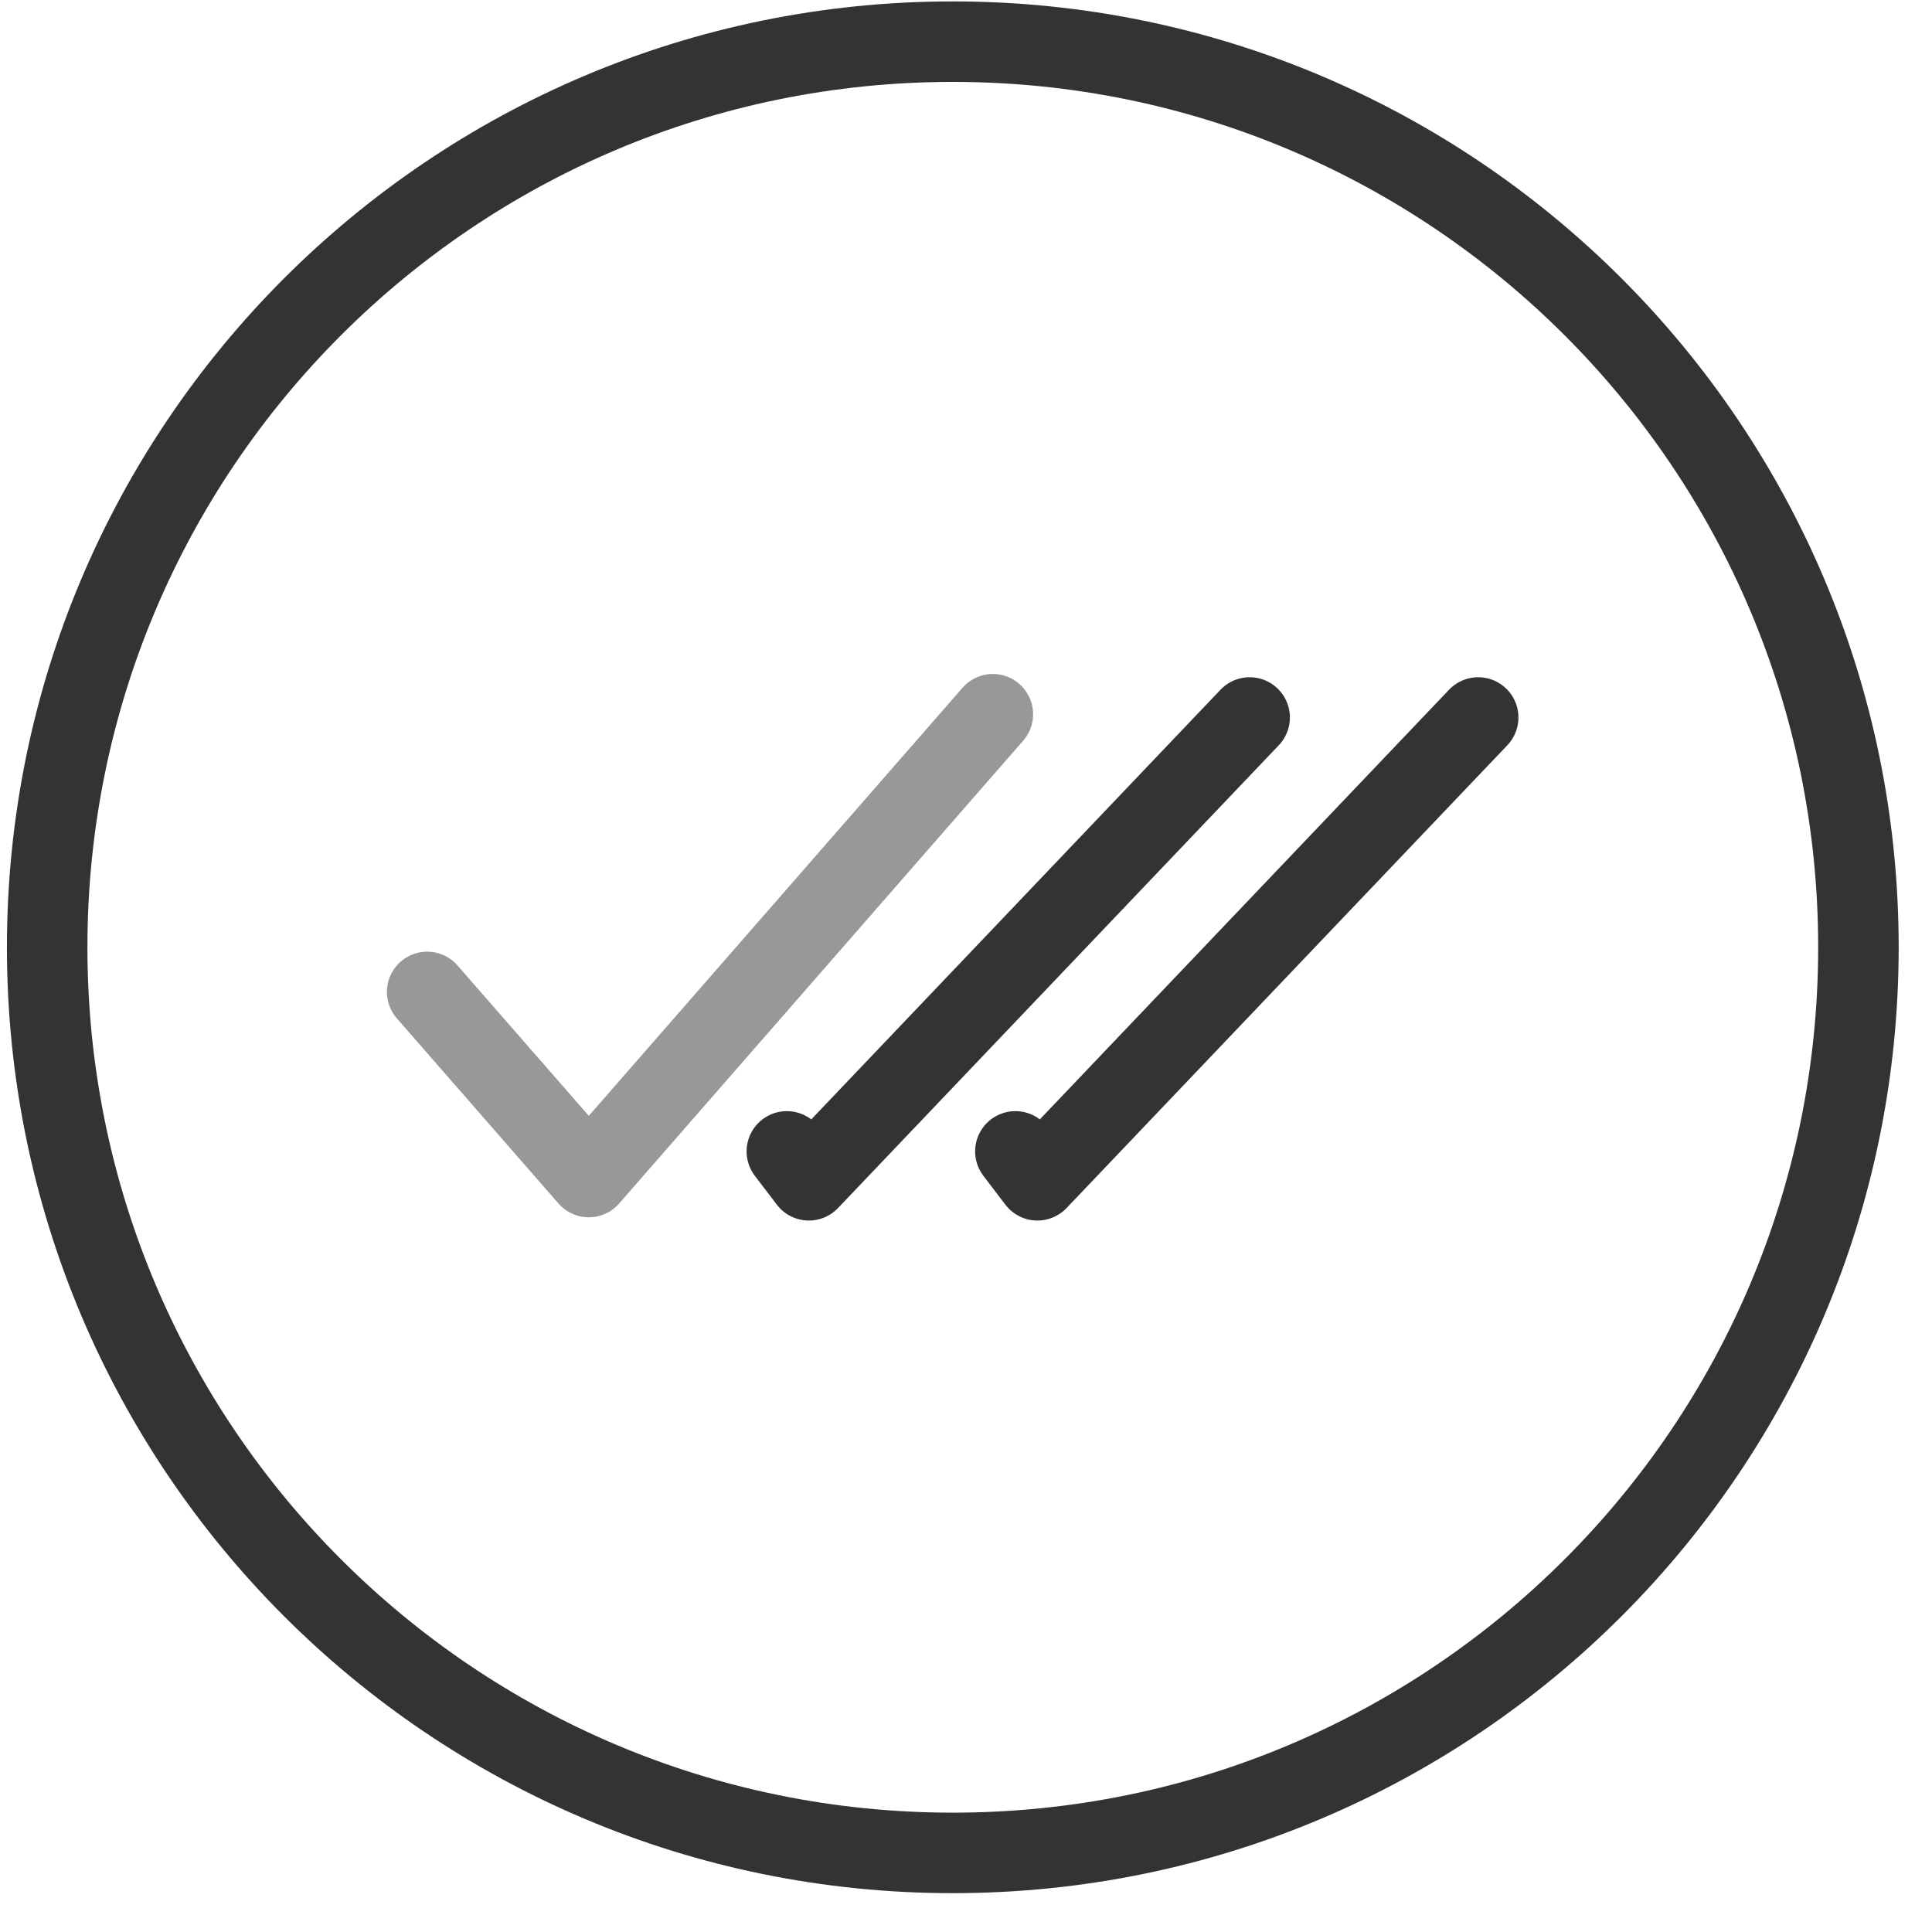
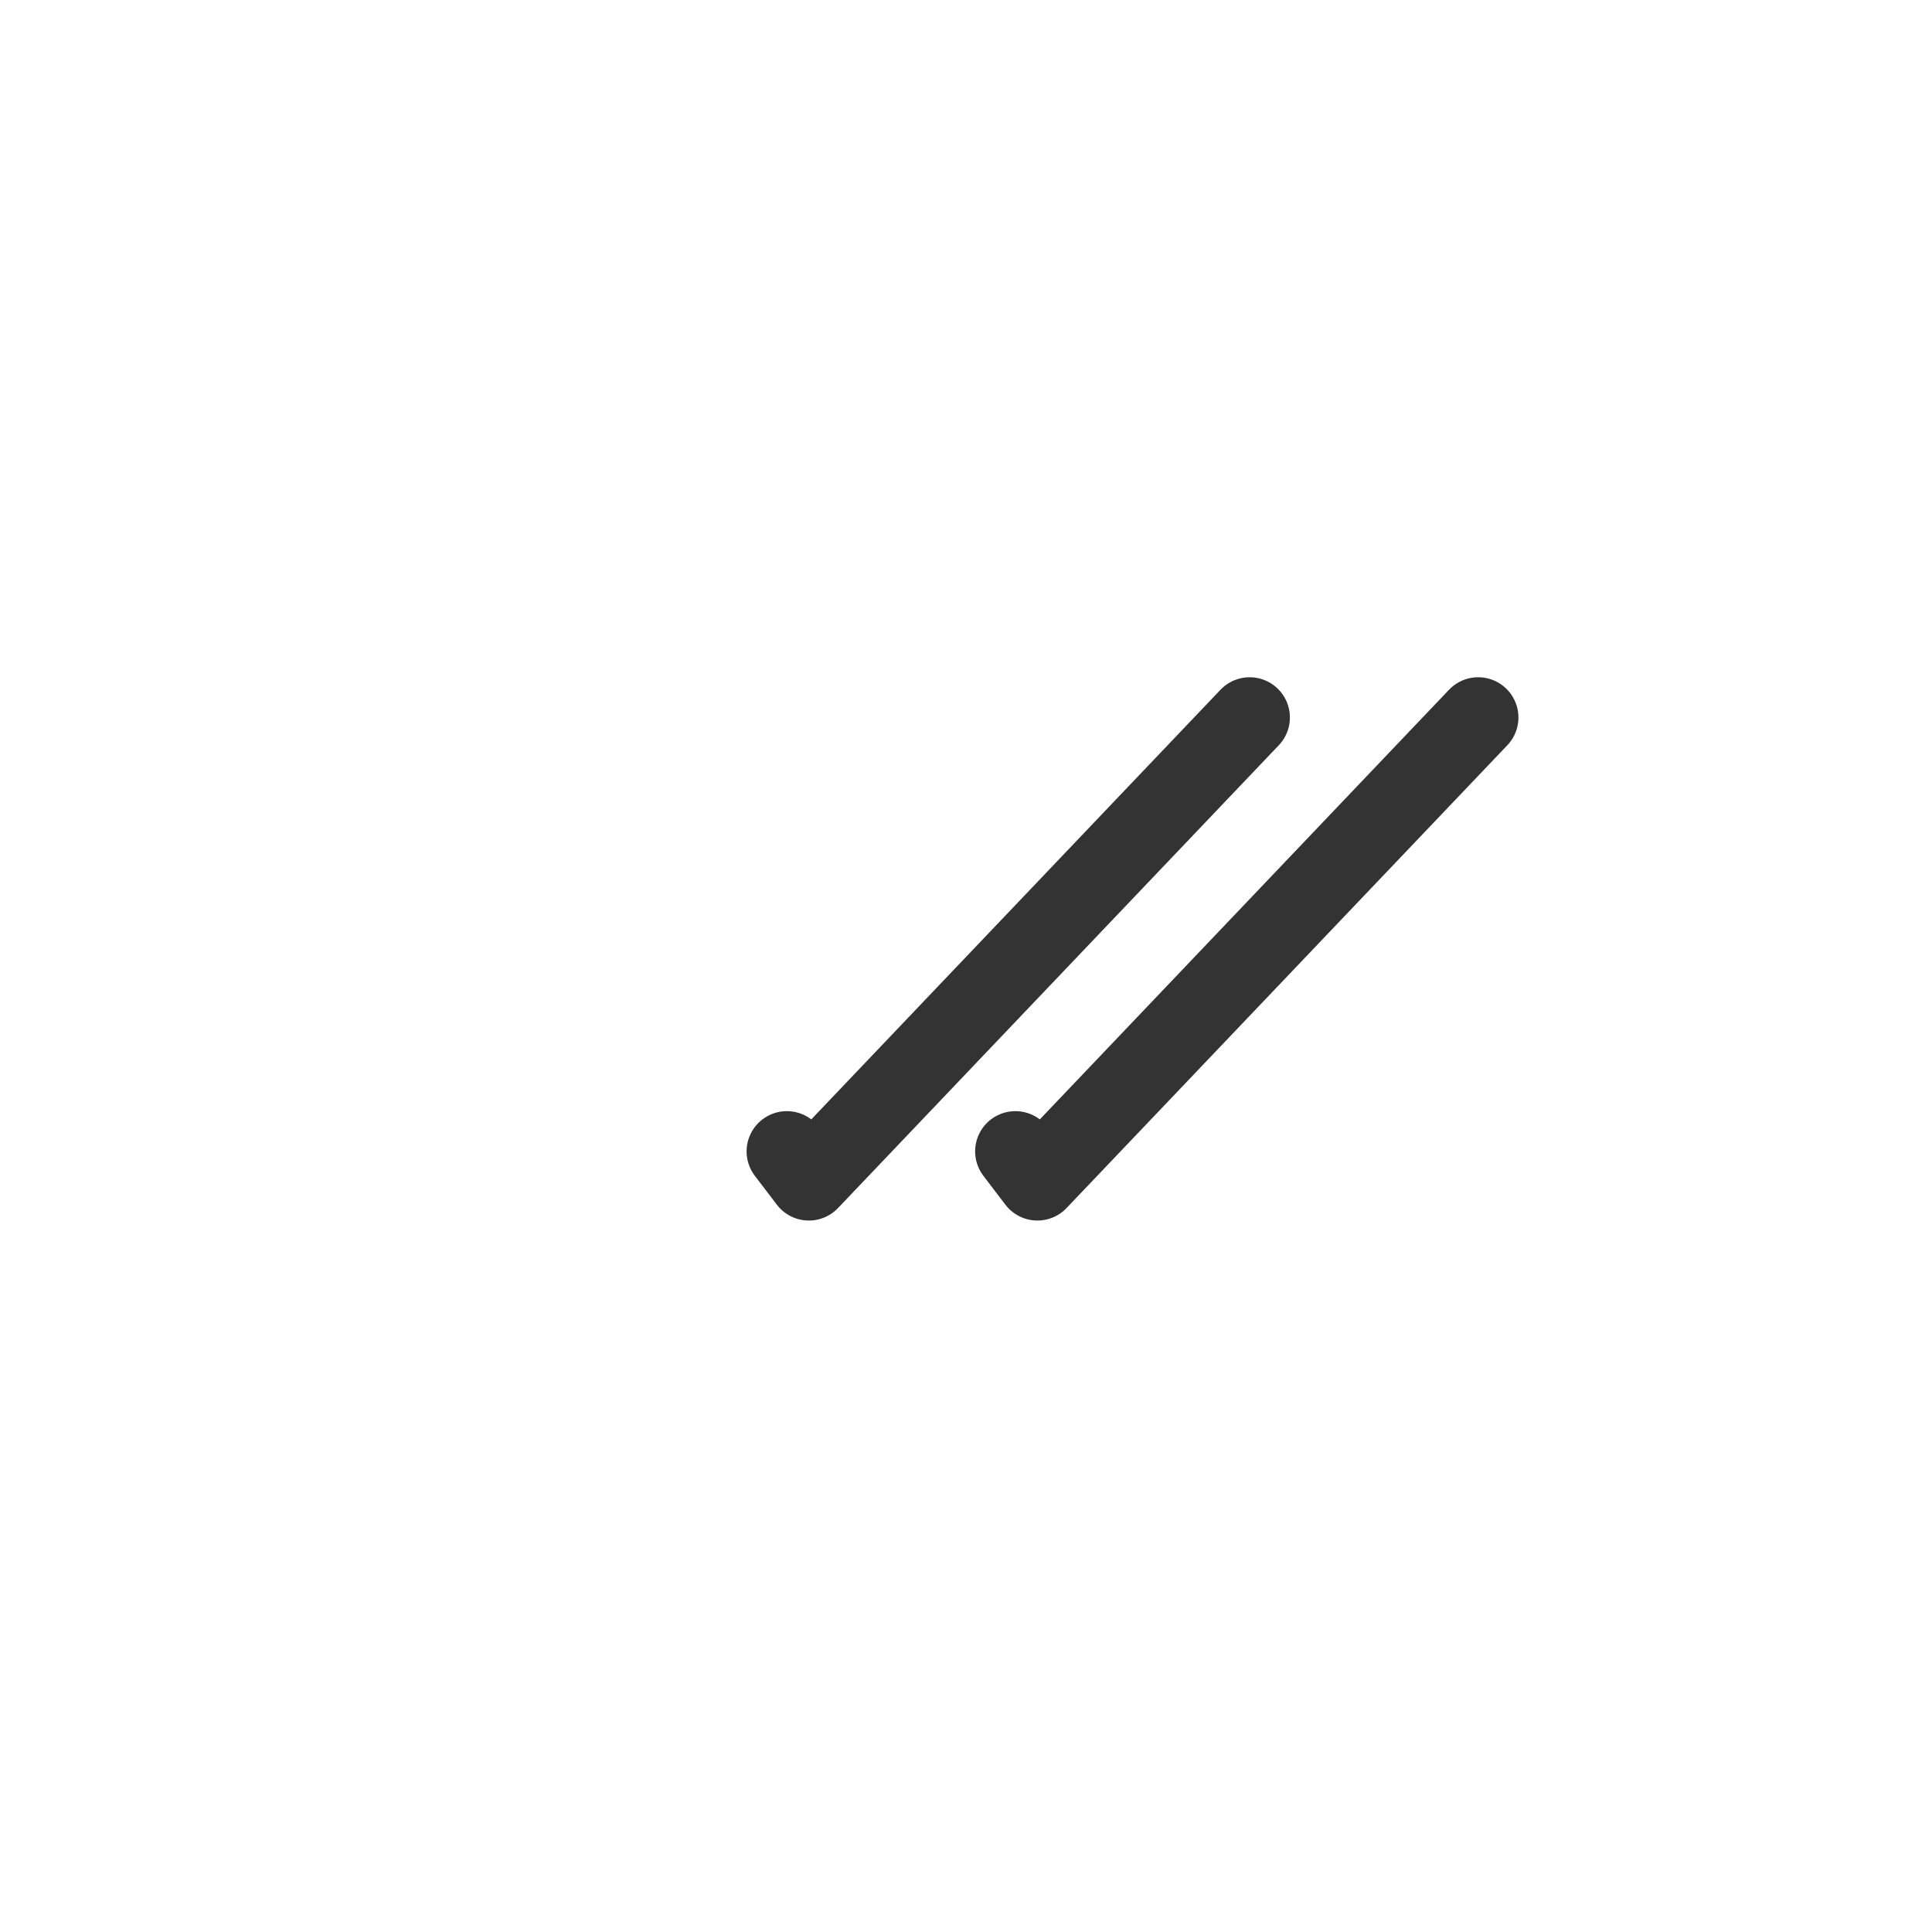
<svg xmlns="http://www.w3.org/2000/svg" width="48" height="48" viewBox="0 0 48 48" fill="none">
-   <path d="M23.672 46.035C36.098 46.035 46.172 35.962 46.172 23.535C46.172 11.109 36.098 1.035 23.672 1.035C11.245 1.035 1.172 11.109 1.172 23.535C1.172 35.962 11.245 46.035 23.672 46.035Z" stroke="#333333" stroke-width="2" />
-   <path opacity="0.5" d="M10.613 24.644L14.629 29.243L24.667 17.745" stroke="#333333" stroke-width="2" stroke-linecap="round" stroke-linejoin="round" />
  <path d="M31.047 17.826L20.096 29.324L19.549 28.606" stroke="#333333" stroke-width="2" stroke-linecap="round" stroke-linejoin="round" />
  <path d="M36.725 17.826L25.774 29.324L25.227 28.606" stroke="#333333" stroke-width="2" stroke-linecap="round" stroke-linejoin="round" />
</svg>